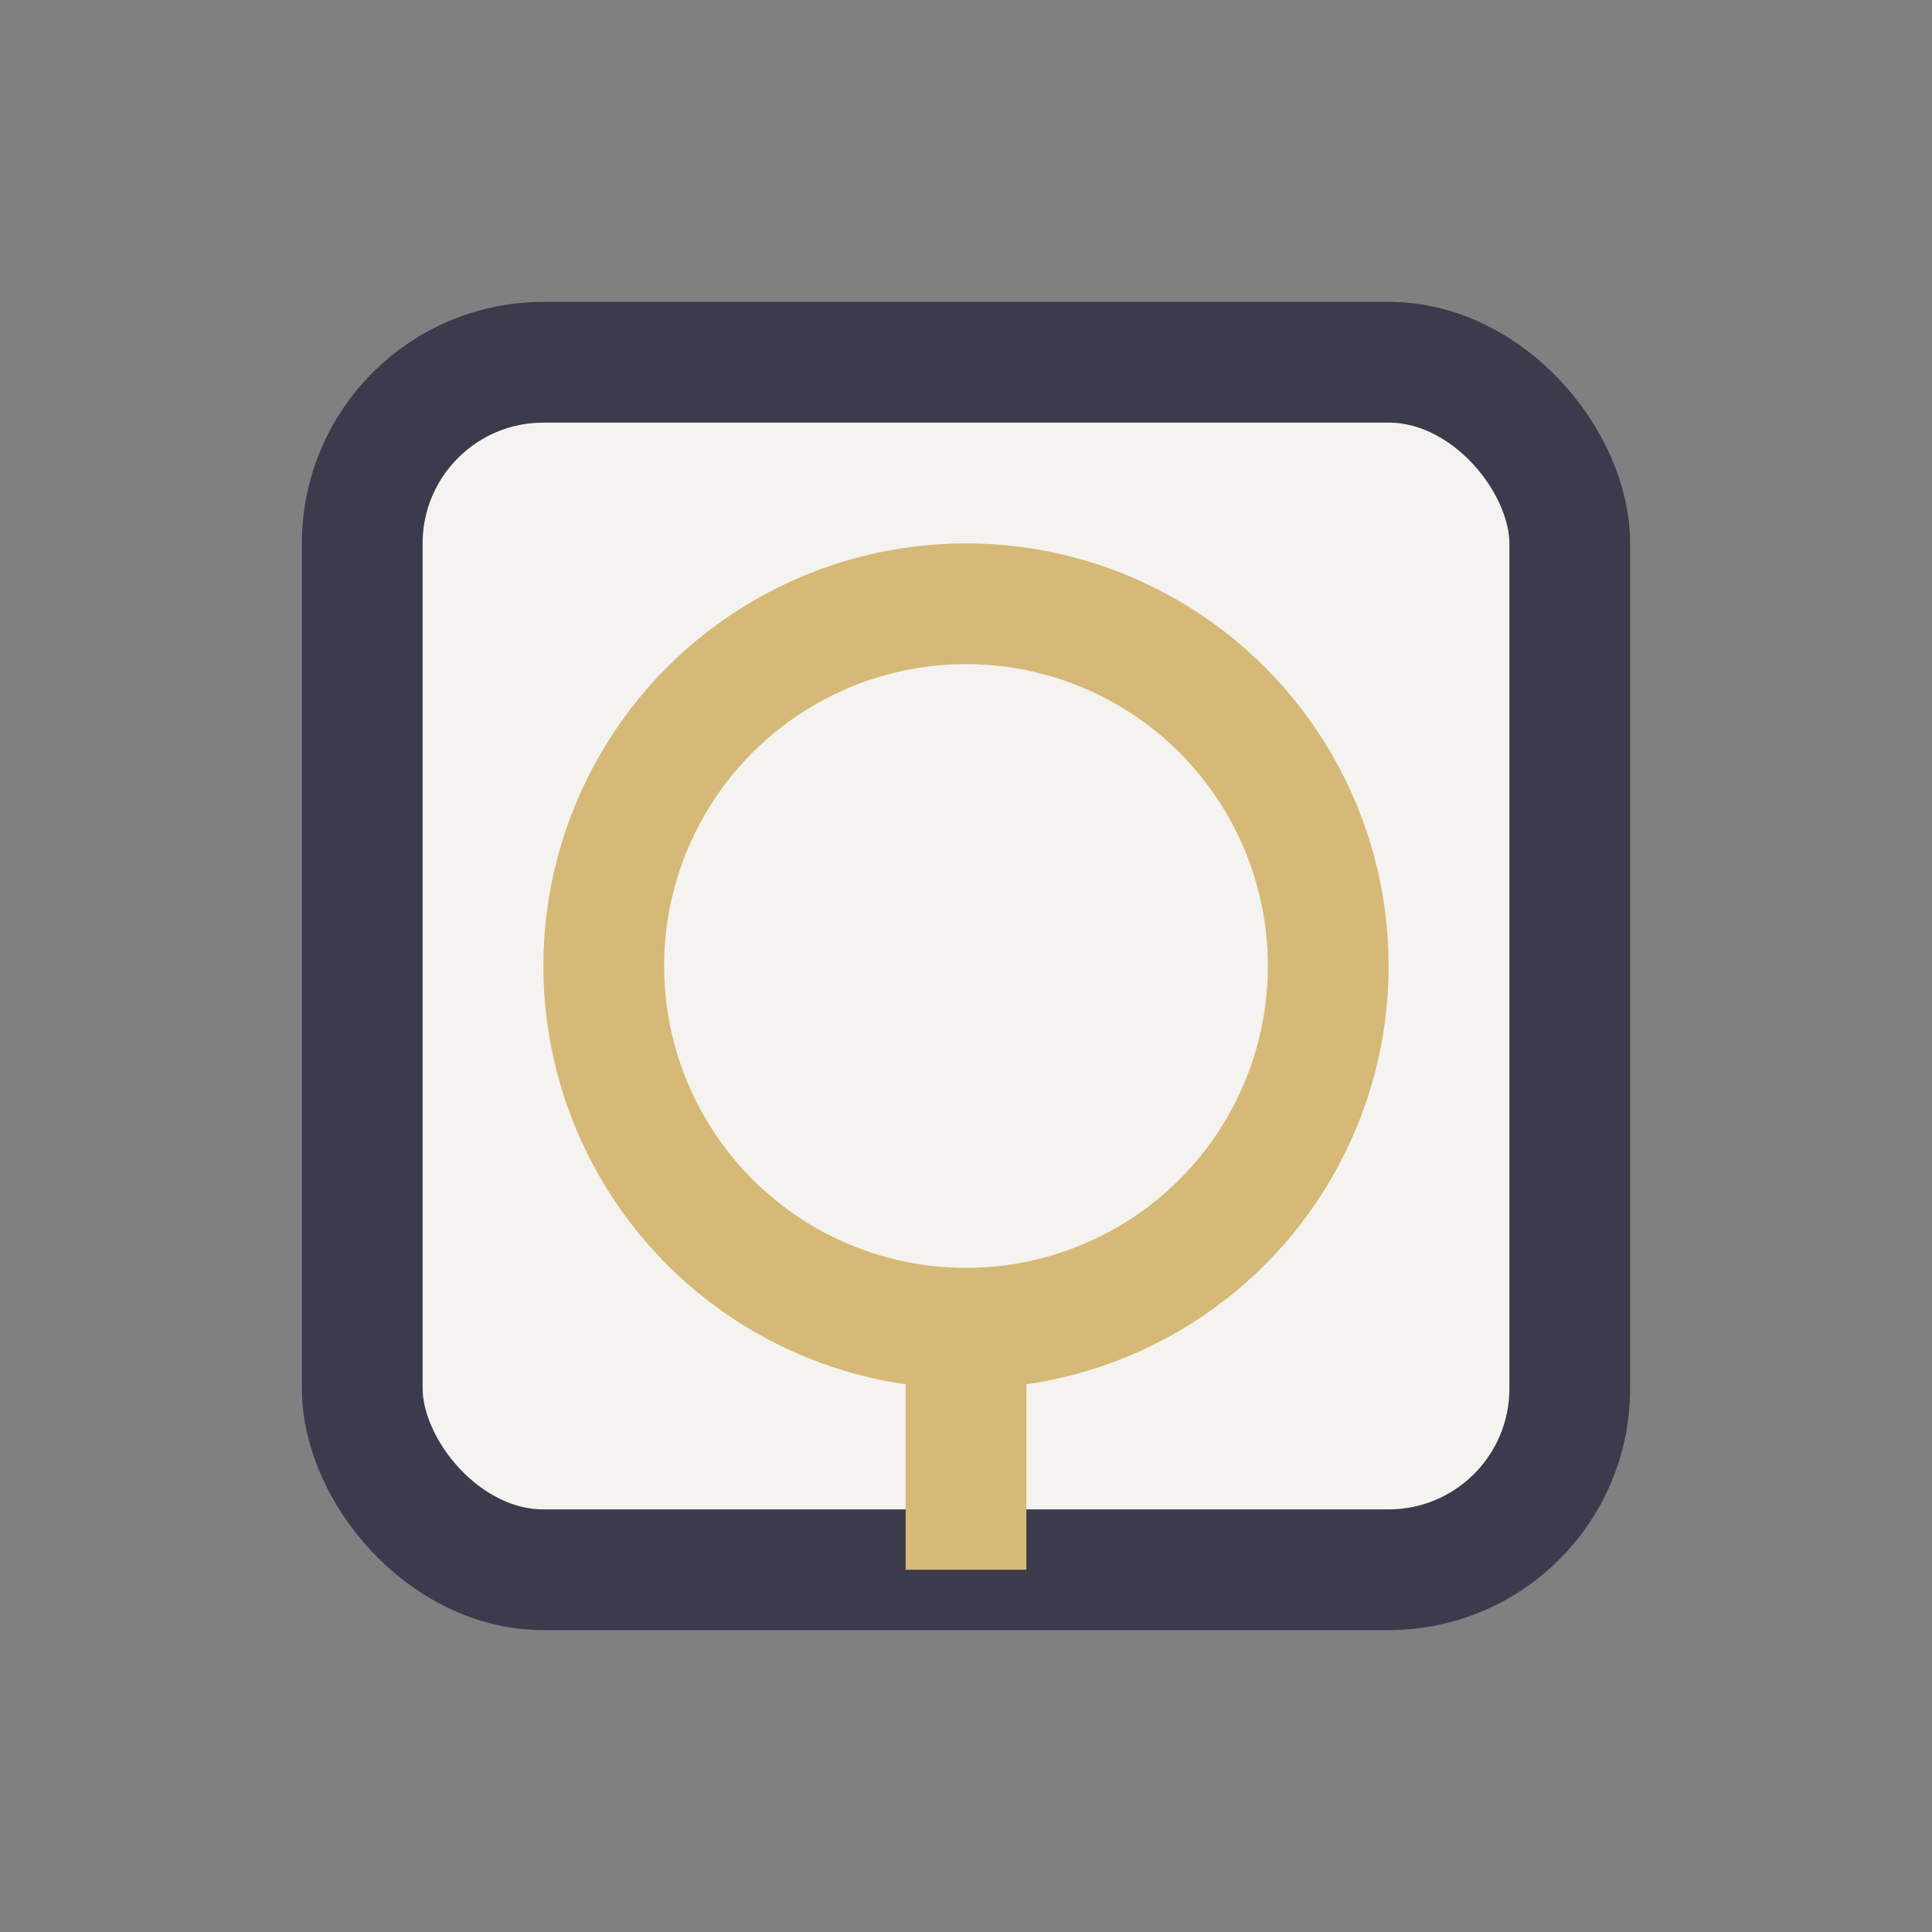
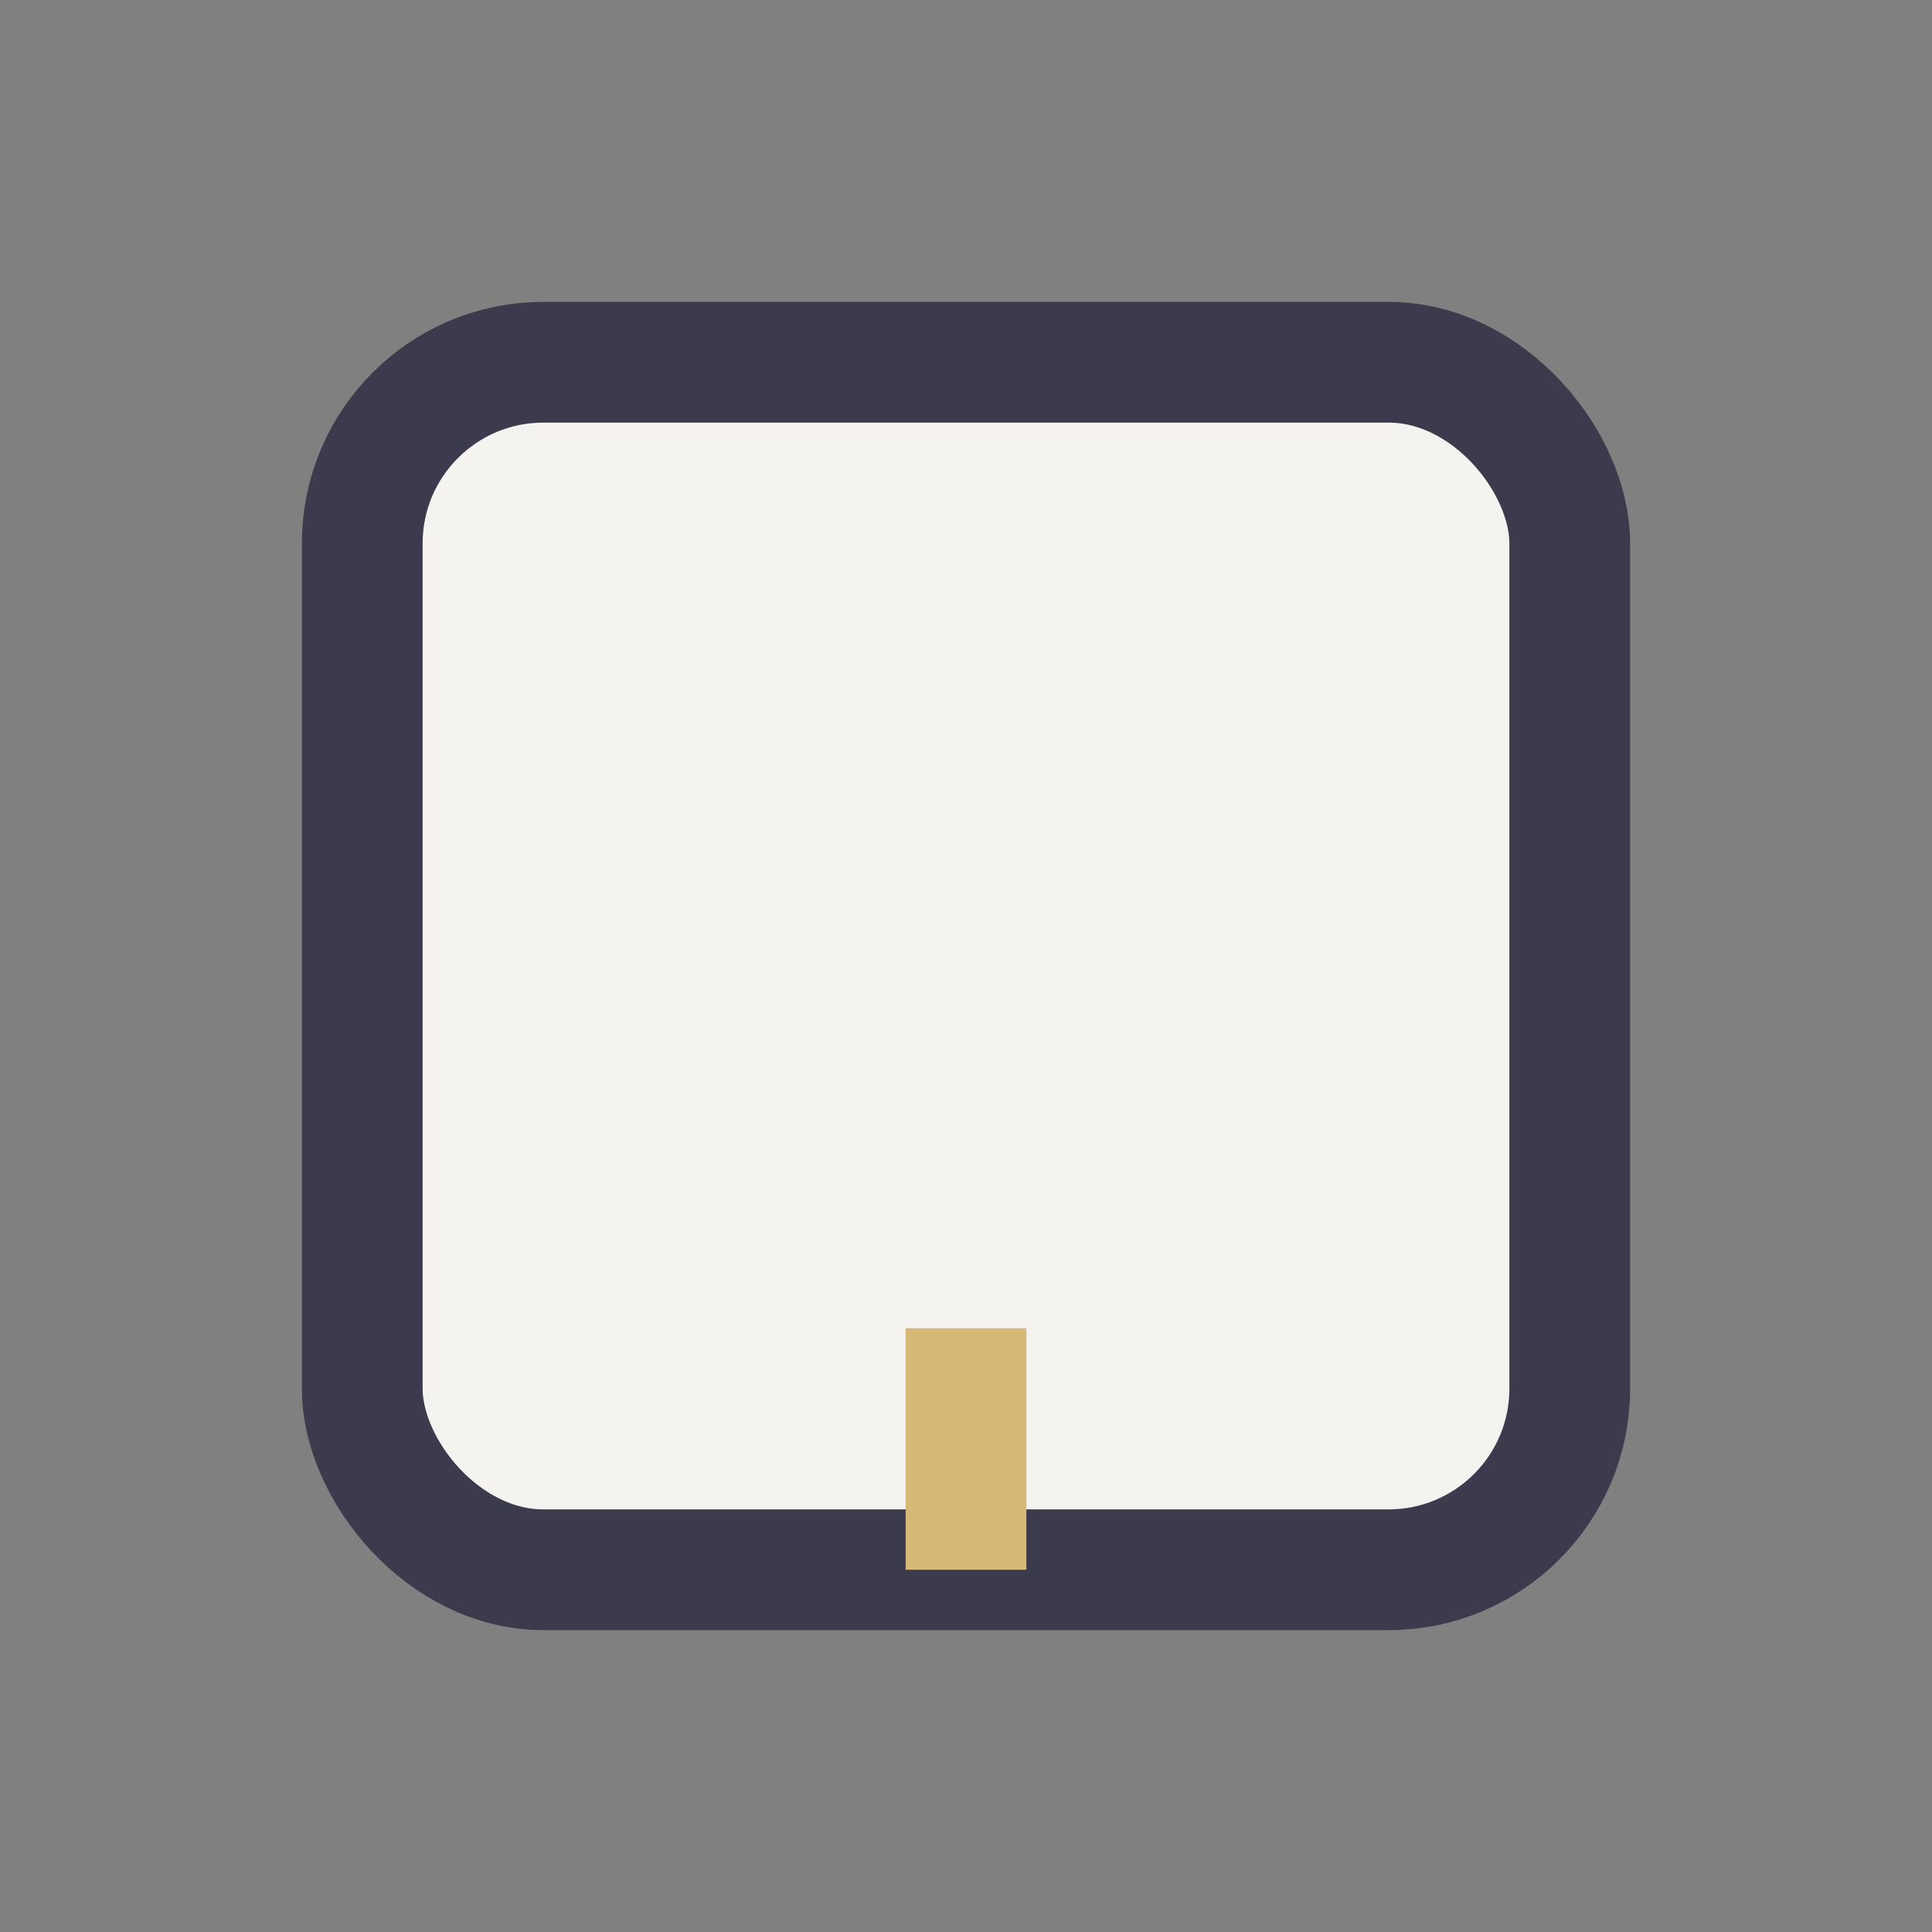
<svg xmlns="http://www.w3.org/2000/svg" width="32" height="32" viewBox="0 0 32 32">
  <rect x="0" y="0" width="32" height="32" fill="#808080" stroke="none" />
  <rect x="6" y="6" width="20" height="20" rx="3" fill="#F5F3EF" stroke="#3C3A4D" stroke-width="2" />
-   <circle cx="16" cy="16" r="6" fill="none" stroke="#D6B977" stroke-width="2" />
  <path d="M16 22v4" stroke="#D6B977" stroke-width="2" />
</svg>